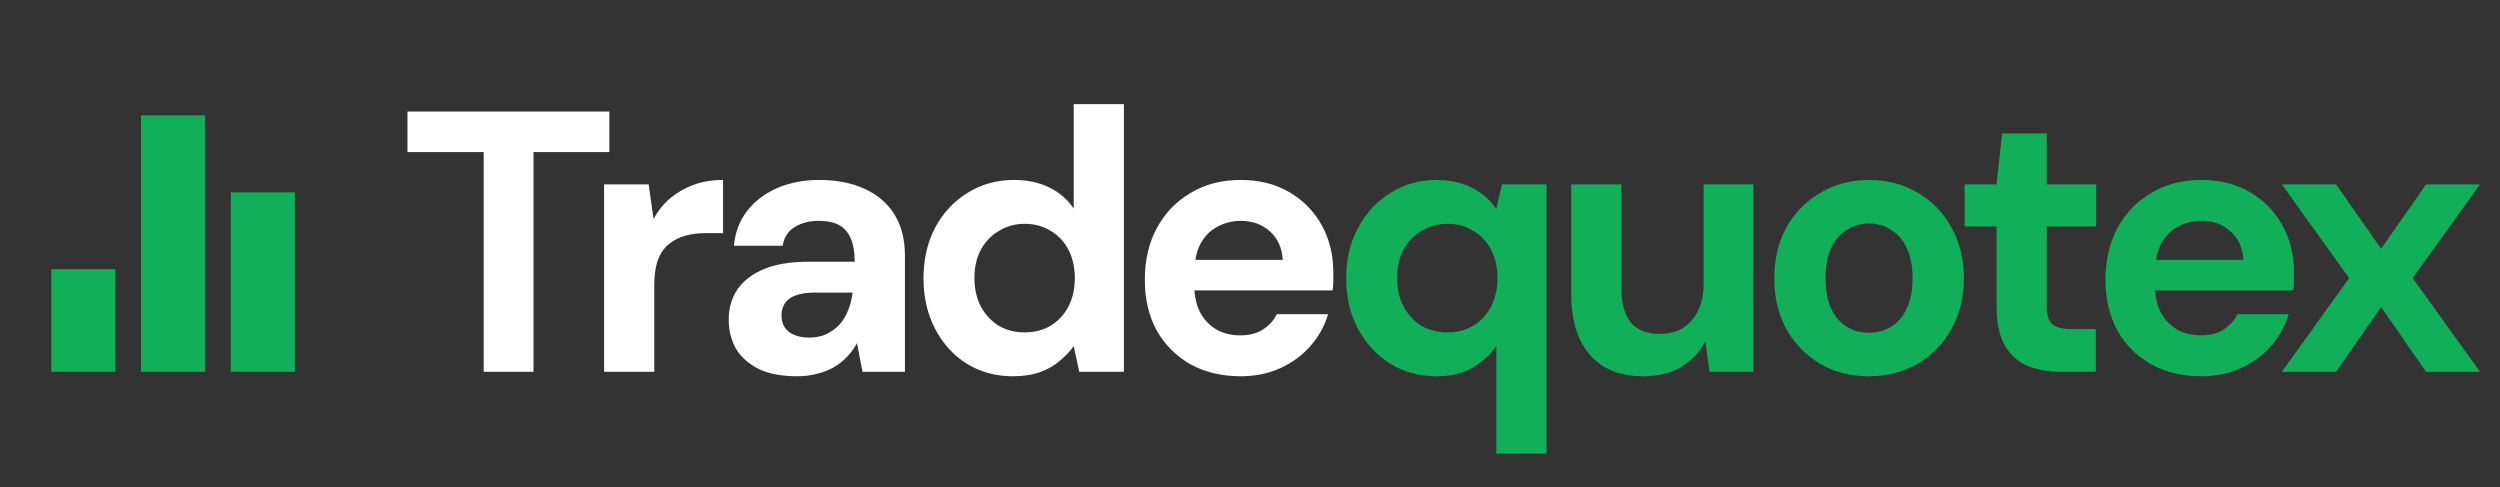
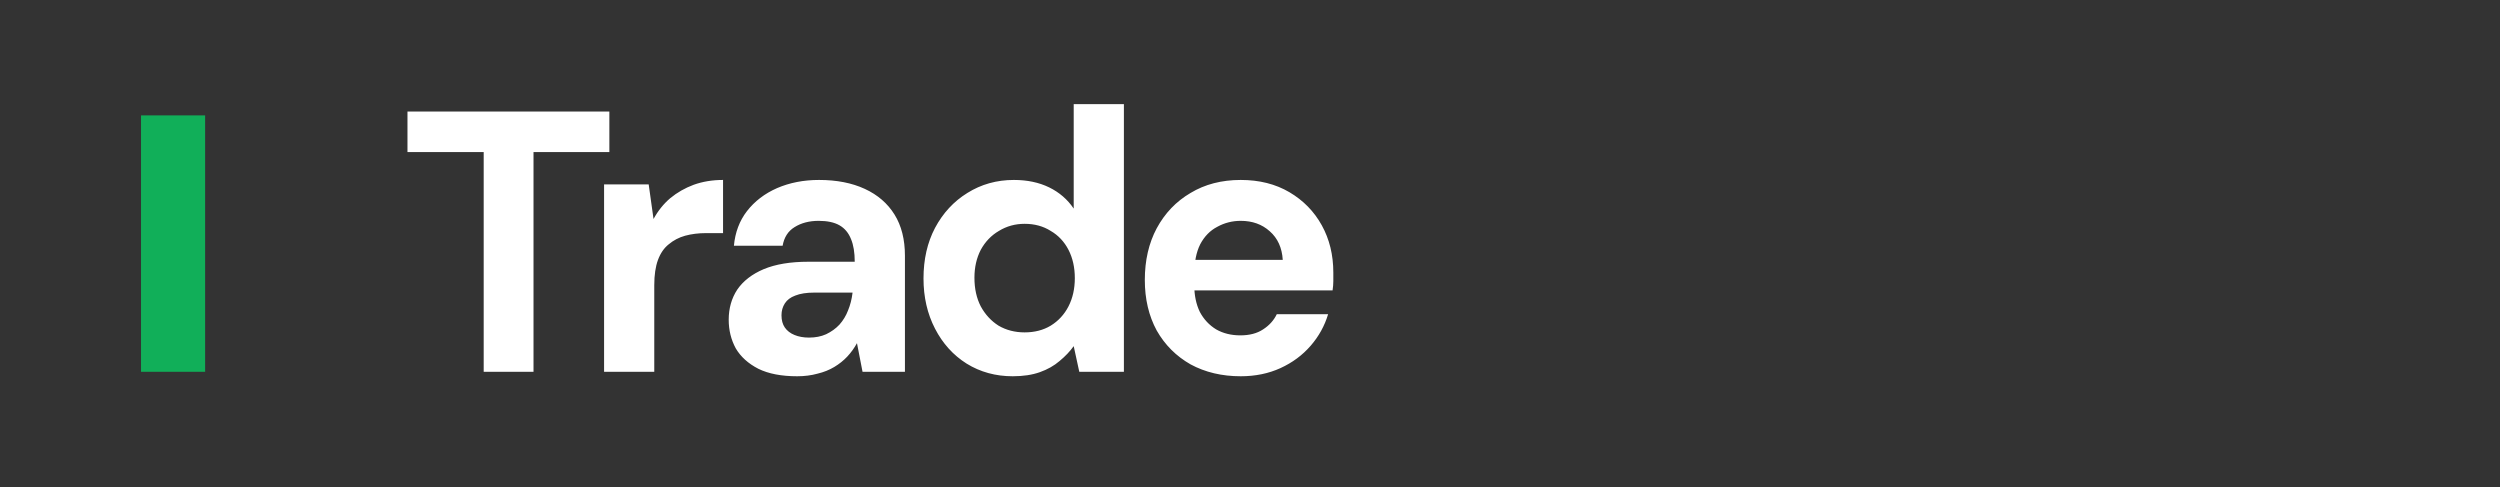
<svg xmlns="http://www.w3.org/2000/svg" width="195" height="38" viewBox="0 0 195 38" fill="none">
  <rect x="0" y="0" width="195" height="38" fill="#333333" stroke="none" />
-   <rect x="4" y="21" width="5" height="8" fill="#11AF59" />
  <rect x="11" y="9" width="5" height="20" fill="#11AF59" />
-   <rect x="18" y="15" width="5" height="14" fill="#11AF59" />
  <path d="M37.728 29V11.861H31.783V8.7H47.53V11.861H41.614V29H37.728ZM47.118 29V14.384H50.598L50.975 17.081C51.323 16.443 51.758 15.902 52.28 15.457C52.822 15.012 53.431 14.664 54.107 14.413C54.803 14.162 55.567 14.036 56.398 14.036V18.183H55.064C54.484 18.183 53.943 18.251 53.44 18.386C52.957 18.521 52.532 18.744 52.164 19.053C51.797 19.343 51.517 19.749 51.323 20.271C51.13 20.793 51.033 21.45 51.033 22.243V29H47.118ZM62.175 29.348C60.956 29.348 59.951 29.155 59.158 28.768C58.366 28.362 57.776 27.83 57.389 27.173C57.022 26.496 56.839 25.752 56.839 24.94C56.839 24.051 57.061 23.268 57.505 22.591C57.969 21.914 58.656 21.383 59.565 20.996C60.492 20.609 61.653 20.416 63.044 20.416H66.669C66.669 19.701 66.573 19.111 66.379 18.647C66.186 18.164 65.886 17.806 65.481 17.574C65.075 17.342 64.533 17.226 63.856 17.226C63.122 17.226 62.493 17.39 61.971 17.719C61.469 18.028 61.16 18.512 61.044 19.169H57.245C57.341 18.125 57.679 17.226 58.26 16.472C58.859 15.699 59.642 15.099 60.608 14.674C61.594 14.249 62.687 14.036 63.886 14.036C65.258 14.036 66.447 14.268 67.453 14.732C68.458 15.196 69.231 15.863 69.772 16.733C70.314 17.603 70.585 18.676 70.585 19.952V29H67.278L66.844 26.767C66.631 27.154 66.379 27.502 66.09 27.811C65.799 28.12 65.461 28.391 65.075 28.623C64.688 28.855 64.253 29.029 63.77 29.145C63.286 29.28 62.755 29.348 62.175 29.348ZM63.102 26.332C63.605 26.332 64.05 26.245 64.436 26.071C64.843 25.878 65.191 25.626 65.481 25.317C65.77 24.988 65.993 24.621 66.147 24.215C66.322 23.79 66.438 23.335 66.496 22.852V22.823H63.508C62.909 22.823 62.416 22.9 62.029 23.055C61.662 23.19 61.392 23.393 61.218 23.664C61.044 23.935 60.956 24.244 60.956 24.592C60.956 24.979 61.044 25.298 61.218 25.549C61.392 25.8 61.643 25.994 61.971 26.129C62.3 26.264 62.677 26.332 63.102 26.332ZM78.993 29.348C77.659 29.348 76.46 29.019 75.397 28.362C74.353 27.705 73.531 26.796 72.932 25.636C72.332 24.476 72.033 23.171 72.033 21.721C72.033 20.232 72.332 18.918 72.932 17.777C73.55 16.617 74.391 15.708 75.455 15.051C76.537 14.374 77.746 14.036 79.08 14.036C80.124 14.036 81.042 14.229 81.835 14.616C82.627 15.003 83.265 15.554 83.749 16.269V8.12H87.664V29H84.184L83.749 26.999C83.459 27.405 83.091 27.792 82.647 28.159C82.221 28.526 81.709 28.816 81.11 29.029C80.51 29.242 79.805 29.348 78.993 29.348ZM79.921 25.926C80.694 25.926 81.371 25.752 81.951 25.404C82.55 25.037 83.014 24.534 83.343 23.896C83.671 23.258 83.836 22.523 83.836 21.692C83.836 20.861 83.671 20.126 83.343 19.488C83.014 18.85 82.55 18.357 81.951 18.009C81.371 17.642 80.694 17.458 79.921 17.458C79.186 17.458 78.519 17.642 77.92 18.009C77.32 18.357 76.847 18.85 76.499 19.488C76.17 20.126 76.006 20.851 76.006 21.663C76.006 22.514 76.17 23.258 76.499 23.896C76.847 24.534 77.311 25.037 77.891 25.404C78.49 25.752 79.167 25.926 79.921 25.926ZM96.778 29.348C95.308 29.348 94.003 29.039 92.863 28.42C91.741 27.782 90.862 26.902 90.224 25.781C89.605 24.64 89.296 23.326 89.296 21.837C89.296 20.31 89.605 18.966 90.224 17.806C90.862 16.627 91.741 15.708 92.863 15.051C93.984 14.374 95.289 14.036 96.778 14.036C98.228 14.036 99.494 14.355 100.577 14.993C101.659 15.631 102.5 16.491 103.1 17.574C103.699 18.657 103.999 19.884 103.999 21.257C103.999 21.45 103.999 21.673 103.999 21.924C103.999 22.156 103.979 22.398 103.941 22.649H92.08V20.271H100.055C99.997 19.324 99.658 18.579 99.04 18.038C98.44 17.497 97.686 17.226 96.778 17.226C96.12 17.226 95.511 17.381 94.951 17.69C94.39 17.98 93.945 18.434 93.617 19.053C93.307 19.672 93.153 20.455 93.153 21.402V22.243C93.153 23.036 93.298 23.732 93.588 24.331C93.897 24.911 94.322 25.365 94.864 25.694C95.405 26.003 96.033 26.158 96.749 26.158C97.464 26.158 98.054 26.003 98.518 25.694C99.001 25.385 99.359 24.988 99.591 24.505H103.593C103.322 25.414 102.868 26.235 102.23 26.97C101.592 27.705 100.809 28.285 99.881 28.71C98.953 29.135 97.918 29.348 96.778 29.348Z" fill="white" />
-   <path d="M116.717 35.38V26.97C116.253 27.666 115.634 28.236 114.861 28.681C114.107 29.126 113.169 29.348 112.048 29.348C110.695 29.348 109.486 29.019 108.423 28.362C107.36 27.685 106.519 26.767 105.9 25.607C105.301 24.447 105.001 23.142 105.001 21.692C105.001 20.223 105.31 18.918 105.929 17.777C106.548 16.617 107.389 15.708 108.452 15.051C109.515 14.374 110.714 14.036 112.048 14.036C112.783 14.036 113.44 14.133 114.02 14.326C114.6 14.5 115.112 14.761 115.557 15.109C116.021 15.438 116.408 15.834 116.717 16.298L117.152 14.384H120.632V35.38H116.717ZM112.889 25.926C113.662 25.926 114.339 25.752 114.919 25.404C115.518 25.037 115.982 24.534 116.311 23.896C116.64 23.258 116.804 22.523 116.804 21.692C116.804 20.861 116.64 20.126 116.311 19.488C115.982 18.85 115.518 18.357 114.919 18.009C114.339 17.642 113.662 17.458 112.889 17.458C112.154 17.458 111.487 17.642 110.888 18.009C110.289 18.357 109.815 18.85 109.467 19.488C109.138 20.126 108.974 20.851 108.974 21.663C108.974 22.514 109.138 23.258 109.467 23.896C109.815 24.534 110.279 25.037 110.859 25.404C111.458 25.752 112.135 25.926 112.889 25.926ZM128.18 29.348C127.001 29.348 125.986 29.106 125.135 28.623C124.304 28.12 123.666 27.395 123.221 26.448C122.776 25.481 122.554 24.292 122.554 22.881V14.384H126.469V22.475C126.469 23.654 126.711 24.544 127.194 25.143C127.697 25.742 128.46 26.042 129.485 26.042C130.142 26.042 130.722 25.897 131.225 25.607C131.728 25.298 132.124 24.863 132.414 24.302C132.723 23.722 132.878 23.016 132.878 22.185V14.384H136.764V29H133.342L133.023 26.622C132.598 27.453 131.969 28.12 131.138 28.623C130.307 29.106 129.321 29.348 128.18 29.348ZM145.76 29.348C144.368 29.348 143.111 29.029 141.99 28.391C140.888 27.734 140.008 26.835 139.351 25.694C138.713 24.534 138.394 23.21 138.394 21.721C138.394 20.194 138.713 18.86 139.351 17.719C140.008 16.559 140.898 15.66 142.019 15.022C143.14 14.365 144.397 14.036 145.789 14.036C147.2 14.036 148.457 14.365 149.559 15.022C150.68 15.66 151.56 16.559 152.198 17.719C152.855 18.86 153.184 20.184 153.184 21.692C153.184 23.2 152.855 24.534 152.198 25.694C151.56 26.835 150.68 27.734 149.559 28.391C148.438 29.029 147.171 29.348 145.76 29.348ZM145.76 25.955C146.417 25.955 146.997 25.8 147.5 25.491C148.022 25.182 148.428 24.708 148.718 24.07C149.027 23.432 149.182 22.639 149.182 21.692C149.182 20.745 149.027 19.962 148.718 19.343C148.428 18.705 148.022 18.231 147.5 17.922C146.997 17.593 146.427 17.429 145.789 17.429C145.17 17.429 144.6 17.593 144.078 17.922C143.556 18.231 143.14 18.705 142.831 19.343C142.541 19.962 142.396 20.745 142.396 21.692C142.396 22.639 142.541 23.432 142.831 24.07C143.14 24.708 143.546 25.182 144.049 25.491C144.571 25.8 145.141 25.955 145.76 25.955ZM160.835 29C159.81 29 158.911 28.845 158.138 28.536C157.384 28.207 156.794 27.676 156.369 26.941C155.943 26.187 155.731 25.162 155.731 23.867V17.661H153.237V14.384H155.731L156.166 10.411H159.646V14.384H163.503V17.661H159.646V23.925C159.646 24.582 159.791 25.037 160.081 25.288C160.371 25.539 160.864 25.665 161.56 25.665H163.474V29H160.835ZM171.708 29.348C170.238 29.348 168.933 29.039 167.793 28.42C166.671 27.782 165.792 26.902 165.154 25.781C164.535 24.64 164.226 23.326 164.226 21.837C164.226 20.31 164.535 18.966 165.154 17.806C165.792 16.627 166.671 15.708 167.793 15.051C168.914 14.374 170.219 14.036 171.708 14.036C173.158 14.036 174.424 14.355 175.507 14.993C176.589 15.631 177.43 16.491 178.03 17.574C178.629 18.657 178.929 19.884 178.929 21.257C178.929 21.45 178.929 21.673 178.929 21.924C178.929 22.156 178.909 22.398 178.871 22.649H167.01V20.271H174.985C174.927 19.324 174.588 18.579 173.97 18.038C173.37 17.497 172.616 17.226 171.708 17.226C171.05 17.226 170.441 17.381 169.881 17.69C169.32 17.98 168.875 18.434 168.547 19.053C168.237 19.672 168.083 20.455 168.083 21.402V22.243C168.083 23.036 168.228 23.732 168.518 24.331C168.827 24.911 169.252 25.365 169.794 25.694C170.335 26.003 170.963 26.158 171.679 26.158C172.394 26.158 172.984 26.003 173.448 25.694C173.931 25.385 174.289 24.988 174.521 24.505H178.523C178.252 25.414 177.798 26.235 177.16 26.97C176.522 27.705 175.739 28.285 174.811 28.71C173.883 29.135 172.848 29.348 171.708 29.348ZM177.984 29L183.233 21.692L177.984 14.384H182.218L185.727 19.401L189.236 14.384H193.441L188.192 21.692L193.441 29H189.236L185.727 23.954L182.218 29H177.984Z" fill="#11AF59" />
</svg>